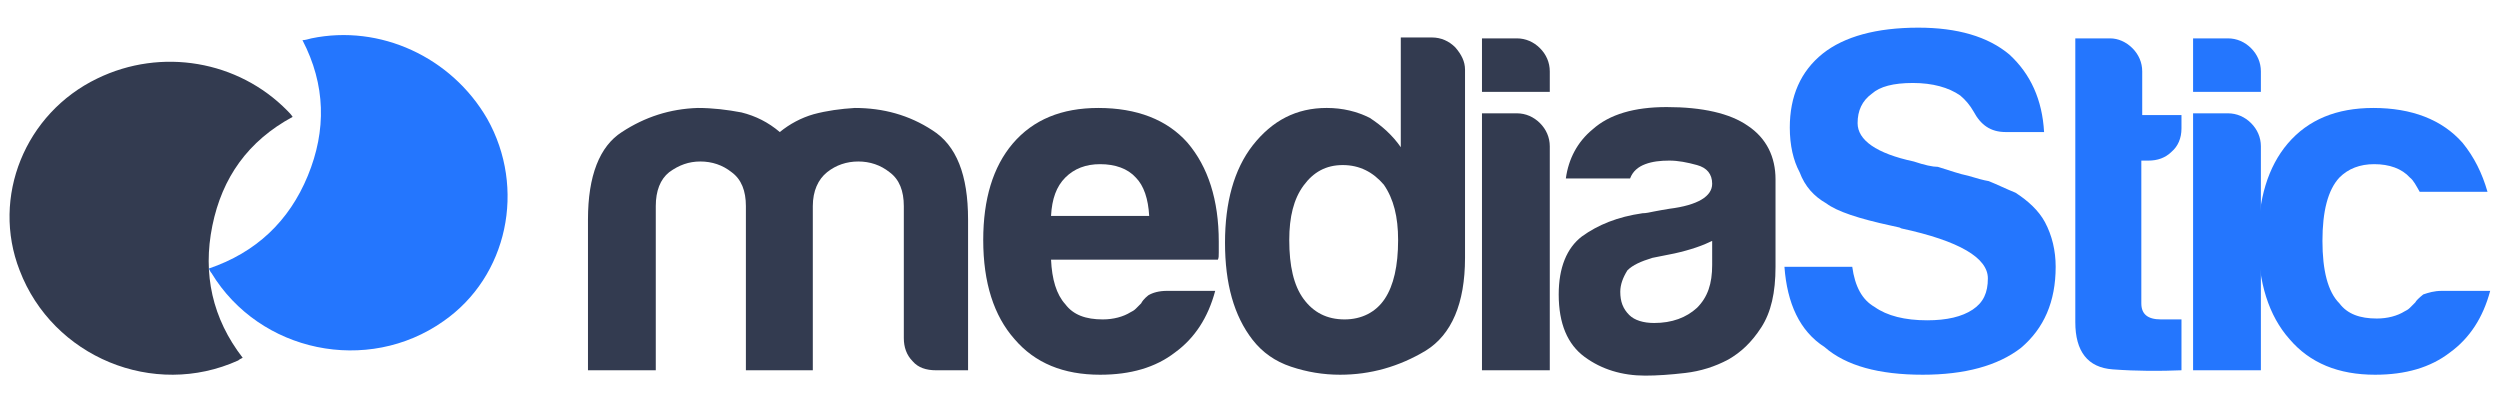
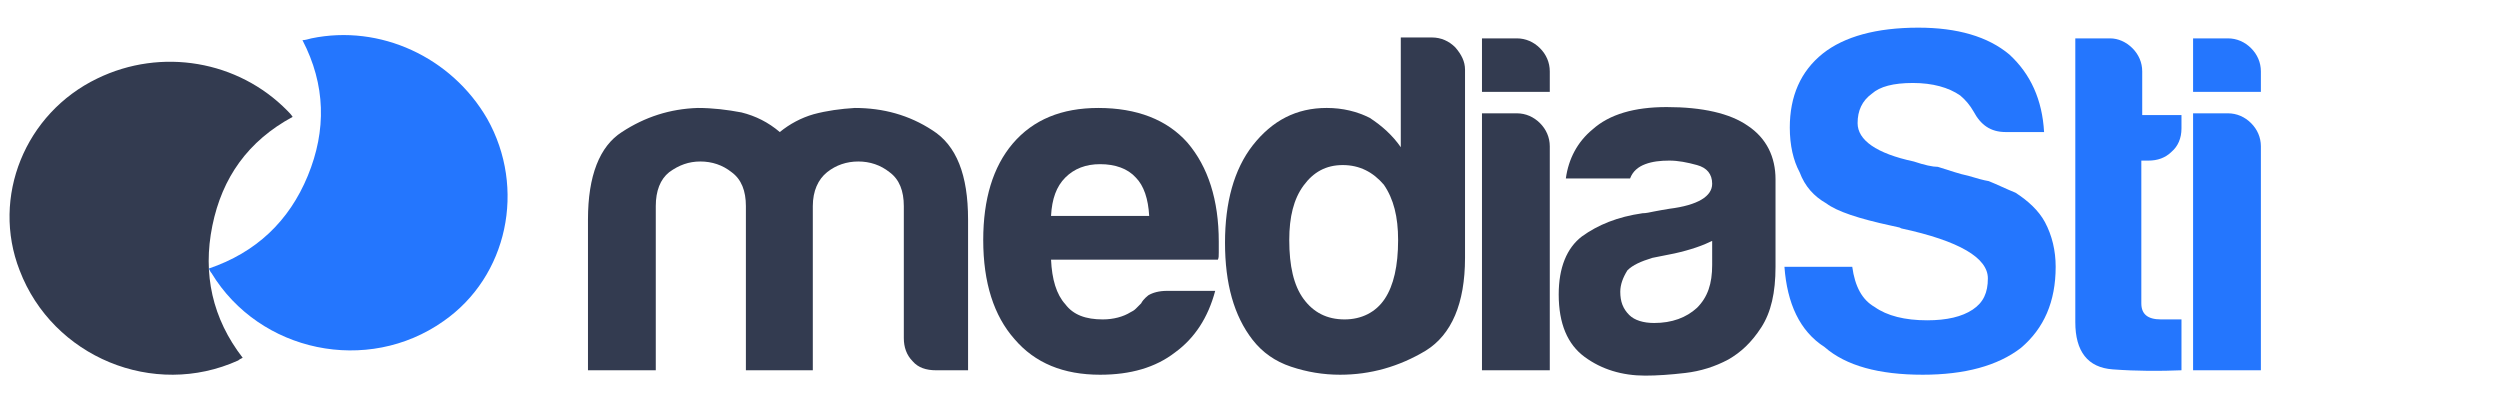
<svg xmlns="http://www.w3.org/2000/svg" version="1.1" id="Layer_1" x="0px" y="0px" viewBox="0 0 280.2 45.3" style="enable-background:new 0 0 280.2 45.3;" xml:space="preserve">
  <style type="text/css">
	.st0{fill:#333B50;}
	.st1{fill:#2476FE;}
</style>
  <g>
    <g>
      <path class="st0" d="M91.1,41.5h-7.5V24.6v-1.5c0-1.7-0.5-3-1.6-3.8c-1-0.8-2.2-1.2-3.5-1.2s-2.4,0.4-3.5,1.2    c-1,0.8-1.5,2.1-1.5,3.8v18.4h-7.6V24.6c0-4.9,1.3-8.2,3.8-9.8c2.6-1.7,5.4-2.6,8.5-2.7c1.7,0,3.3,0.2,4.9,0.5    c1.6,0.4,3,1.1,4.3,2.2c1.1-0.9,2.4-1.6,3.8-2c1.5-0.4,3-0.6,4.6-0.7c3.2,0,6.1,0.8,8.7,2.5c2.7,1.7,4,5,4,10v16.9h-3.6    c-1.1,0-2-0.3-2.6-1c-0.7-0.7-1-1.6-1-2.6V23.1c0-1.7-0.5-3-1.6-3.8c-1-0.8-2.2-1.2-3.5-1.2s-2.5,0.4-3.5,1.2    c-1,0.8-1.6,2.1-1.6,3.8v1.5C91.1,24.6,91.1,41.5,91.1,41.5z" />
      <path class="st0" d="M130.8,32.6h5.4c-0.8,3-2.3,5.3-4.5,6.9c-2.2,1.7-5,2.5-8.4,2.5c-4.1,0-7.3-1.3-9.6-4    c-2.3-2.6-3.5-6.3-3.5-11.1c0-4.6,1.1-8.2,3.3-10.8c2.3-2.7,5.5-4,9.6-4c4.3,0,7.7,1.3,10,3.9c2.3,2.7,3.5,6.4,3.5,11.1    c0,0.3,0,0.5,0,0.8c0,0.2,0,0.4,0,0.4c0,0.4,0,0.6-0.1,0.8h-18.7c0.1,2.2,0.6,3.9,1.6,5c0.9,1.2,2.3,1.7,4.2,1.7    c1.2,0,2.3-0.3,3.1-0.8c0.2-0.1,0.4-0.2,0.6-0.4c0.2-0.2,0.4-0.4,0.6-0.6c0.1-0.2,0.3-0.5,0.8-0.9    C129.2,32.8,129.9,32.6,130.8,32.6z M117.8,24.2h11c-0.1-1.9-0.6-3.4-1.5-4.3c-0.9-1-2.3-1.5-4-1.5c-1.6,0-2.9,0.5-3.9,1.5    C118.4,20.9,117.9,22.3,117.8,24.2z" />
      <path class="st0" d="M156.8,4.2h3.7c1,0,1.9,0.4,2.6,1.1c0.7,0.8,1.1,1.6,1.1,2.5v21.1c0,5.1-1.5,8.6-4.4,10.4    c-3,1.8-6.2,2.7-9.6,2.7c-1.9,0-3.7-0.3-5.5-0.9c-1.8-0.6-3.2-1.6-4.3-3c-2.1-2.7-3.1-6.3-3.1-10.9c0-4.5,1-8.2,3.1-10.9    c2.2-2.8,4.9-4.2,8.3-4.2c1.8,0,3.4,0.4,4.8,1.1c1.4,0.9,2.6,2,3.5,3.3V4.2H156.8z M144.5,26.9c0,2.9,0.5,5.1,1.6,6.6    s2.6,2.3,4.6,2.3c1.9,0,3.5-0.8,4.5-2.3s1.5-3.7,1.5-6.6c0-2.6-0.5-4.6-1.6-6.2c-1.2-1.4-2.7-2.2-4.6-2.2c-1.9,0-3.3,0.8-4.4,2.3    C145,22.3,144.5,24.3,144.5,26.9z" />
      <path class="st0" d="M166.1,4.3h3.9c1,0,1.9,0.4,2.6,1.1c0.7,0.7,1.1,1.6,1.1,2.6v2.3h-7.6V4.3z M166.1,12.7h3.9    c1,0,1.9,0.4,2.6,1.1c0.7,0.7,1.1,1.6,1.1,2.6v25.1h-7.6V12.7z" />
      <path class="st0" d="M193.7,40.3c-1.5,0.8-3.1,1.3-4.8,1.5s-3.2,0.3-4.5,0.3c-2.6,0-4.9-0.7-6.8-2.1c-1.9-1.4-2.9-3.7-2.9-7    c0-3,0.9-5.2,2.6-6.5c1.8-1.3,4-2.2,6.8-2.6c0.4,0,0.8-0.1,1.3-0.2c0.5-0.1,1.1-0.2,1.7-0.3c3.2-0.4,4.8-1.4,4.8-2.8    c0-1.1-0.6-1.8-1.7-2.1c-1.1-0.3-2.1-0.5-3.1-0.5s-1.9,0.1-2.7,0.4s-1.4,0.8-1.7,1.6h-7.2c0.3-2.2,1.3-4.1,3-5.5    c1.9-1.7,4.7-2.5,8.3-2.5c4,0,7.1,0.7,9.1,2.1c2.1,1.4,3.1,3.5,3.1,6v9.8c0,2.9-0.5,5.1-1.6,6.8C196.3,38.4,195.1,39.5,193.7,40.3    z M191.9,27c-1,0.5-2.4,1-4.2,1.4l-2.5,0.5c-1.3,0.4-2.2,0.8-2.8,1.4c-0.5,0.8-0.8,1.6-0.8,2.4c0,1.1,0.3,1.9,1,2.6    c0.6,0.6,1.6,0.9,2.8,0.9c2,0,3.6-0.6,4.8-1.7c1.2-1.2,1.7-2.7,1.7-4.8V27z" />
      <path class="st1" d="M200,29.9h7.6c0.3,2.2,1.1,3.7,2.5,4.5c1.4,1,3.4,1.5,5.9,1.5c2.2,0,3.9-0.4,5.1-1.2c1.2-0.8,1.7-1.9,1.7-3.5    c0-2.3-3.2-4.2-9.7-5.6l-0.2-0.1l-0.9-0.2c-3.7-0.8-6.1-1.6-7.3-2.5c-1.4-0.8-2.4-1.9-3-3.5c-0.7-1.3-1.1-3-1.1-5    c0-3.5,1.2-6.3,3.7-8.3c2.4-1.9,6-2.9,10.7-2.9c4.4,0,7.8,1,10.2,3c2.4,2.2,3.7,5.1,3.9,8.7h-4.3c-1.7,0-2.8-0.8-3.6-2.3    c-0.4-0.7-0.9-1.3-1.5-1.8c-1.3-0.9-3.1-1.4-5.3-1.4s-3.7,0.4-4.6,1.2c-1.1,0.8-1.6,1.9-1.6,3.3c0,1.9,2.1,3.4,6.3,4.3    c1.2,0.4,2.1,0.6,2.7,0.6c1.3,0.4,2.4,0.8,3.4,1c1,0.3,1.7,0.5,2.3,0.6c1,0.4,2,0.9,3,1.3c1.4,0.9,2.6,2,3.3,3.3    c0.8,1.5,1.2,3.2,1.2,5c0,3.9-1.3,6.9-3.9,9.1c-2.6,2-6.3,3-11,3c-4.9,0-8.6-1-11-3.1C201.7,37.1,200.3,34,200,29.9z" />
      <path class="st1" d="M244.5,41.5c-2.4,0.1-5,0.1-7.7-0.1c-2.8-0.2-4.2-2-4.2-5.3V4.3h3.9c0.9,0,1.8,0.4,2.5,1.1    c0.7,0.7,1.1,1.6,1.1,2.6v4.9h4.4v1.5c0,1.1-0.4,2-1.1,2.6c-0.7,0.7-1.6,1-2.6,1H240v16c0,1.2,0.7,1.8,2.2,1.8h2.3L244.5,41.5    L244.5,41.5z" />
      <path class="st1" d="M245.8,4.3h3.9c1,0,1.9,0.4,2.6,1.1c0.7,0.7,1.1,1.6,1.1,2.6v2.3h-7.6V4.3z M245.8,12.7h3.9    c1,0,1.9,0.4,2.6,1.1c0.7,0.7,1.1,1.6,1.1,2.6v25.1h-7.6V12.7z" />
-       <path class="st1" d="M273.7,32.6h5.4c-0.8,3-2.3,5.3-4.5,6.9c-2.2,1.7-5,2.5-8.4,2.5c-4.1,0-7.3-1.3-9.6-4    c-2.3-2.6-3.5-6.3-3.5-11.1c0-4.6,1.1-8.2,3.3-10.8c2.3-2.7,5.5-4,9.6-4c4.3,0,7.7,1.3,10,3.9c1.3,1.6,2.2,3.4,2.8,5.5h-7.6    c-0.4-0.7-0.7-1.3-1.1-1.6c-0.9-1-2.3-1.5-4-1.5c-1.6,0-2.9,0.5-3.9,1.5c-1.3,1.4-1.9,3.8-1.9,7.1s0.6,5.7,1.9,7    c0.9,1.2,2.3,1.7,4.2,1.7c1.2,0,2.3-0.3,3.1-0.8c0.2-0.1,0.4-0.2,0.6-0.4s0.4-0.4,0.6-0.6c0.1-0.2,0.4-0.5,0.9-0.9    C272.2,32.8,272.8,32.6,273.7,32.6z" />
    </g>
    <g>
      <path class="st0" d="M32.8,13.1c-5,2.7-7.9,6.8-9,12.2s0,10.4,3.4,14.8c-0.2,0.1-0.4,0.2-0.5,0.3C17.2,44.7,5.9,40,2.2,30.3    C-1,22.1,2.8,12.7,10.9,8.8c7.2-3.5,15.8-2,21.3,3.6C32.4,12.6,32.6,12.8,32.8,13.1z" />
      <path class="st1" d="M33.9,4.5c2.6,5,2.7,10.1,0.6,15.2c-2.1,5.1-5.8,8.6-11.1,10.4c0.1,0.2,0.2,0.4,0.3,0.5    c5.4,8.9,17.5,11.4,26,5.4c7.2-5,9.3-14.9,4.9-22.7c-4-6.9-12-10.6-19.7-9C34.5,4.4,34.2,4.5,33.9,4.5z" />
    </g>
  </g>
</svg>